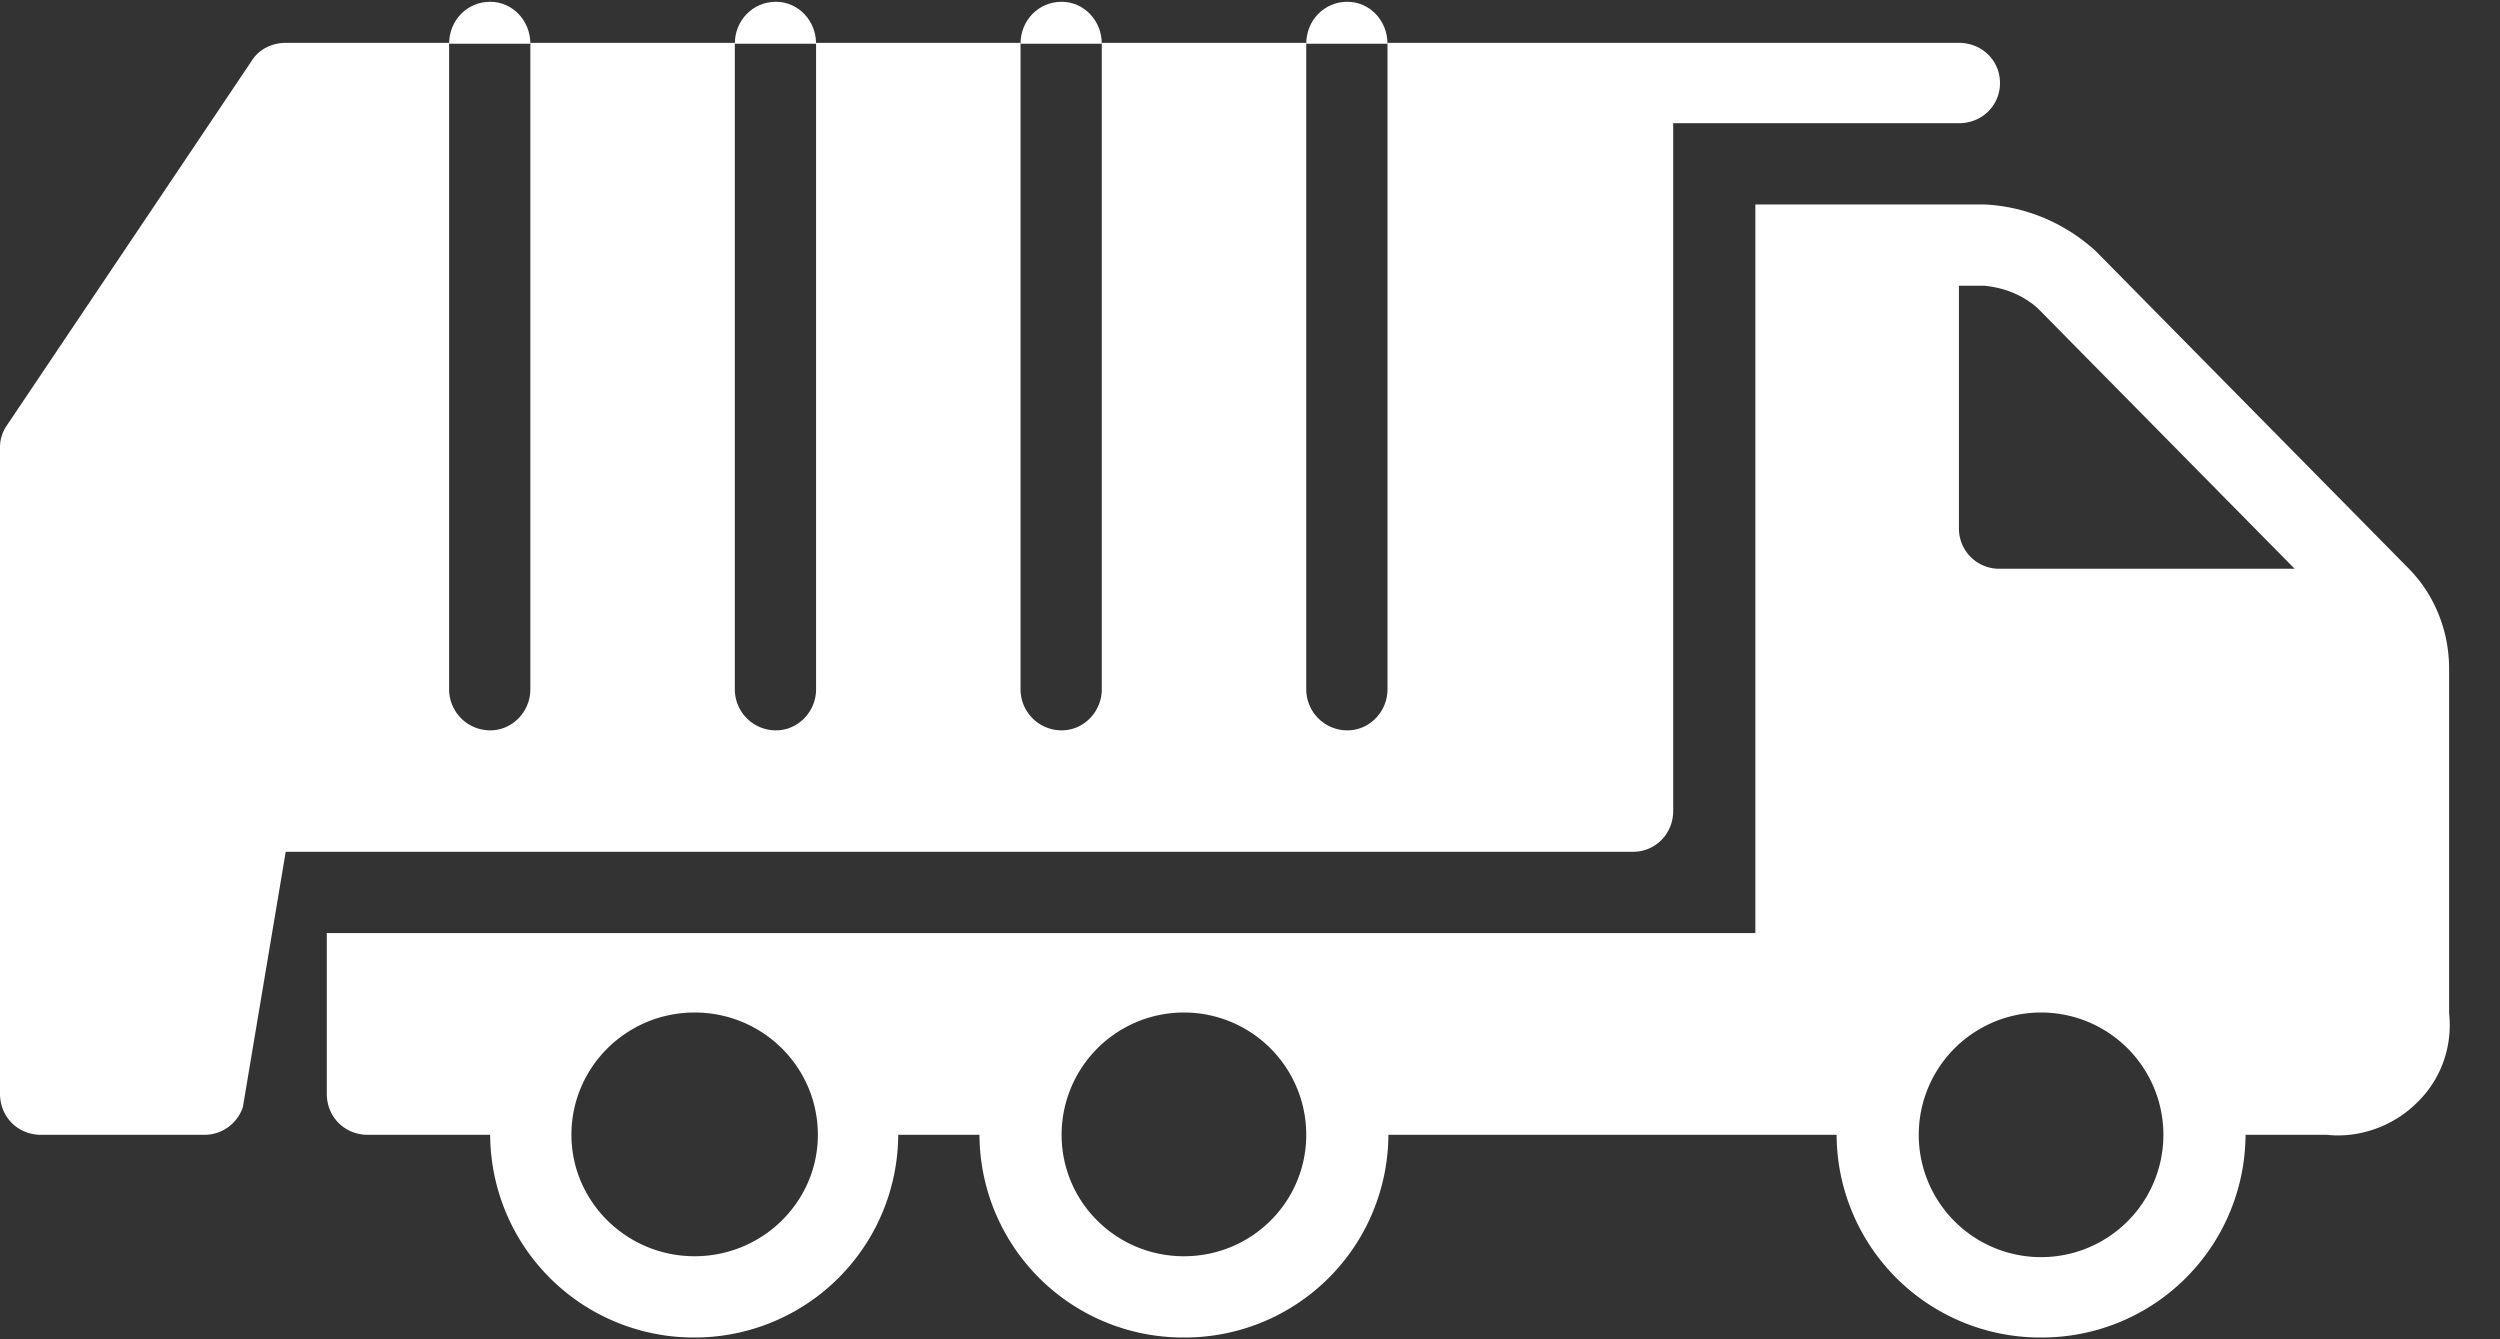
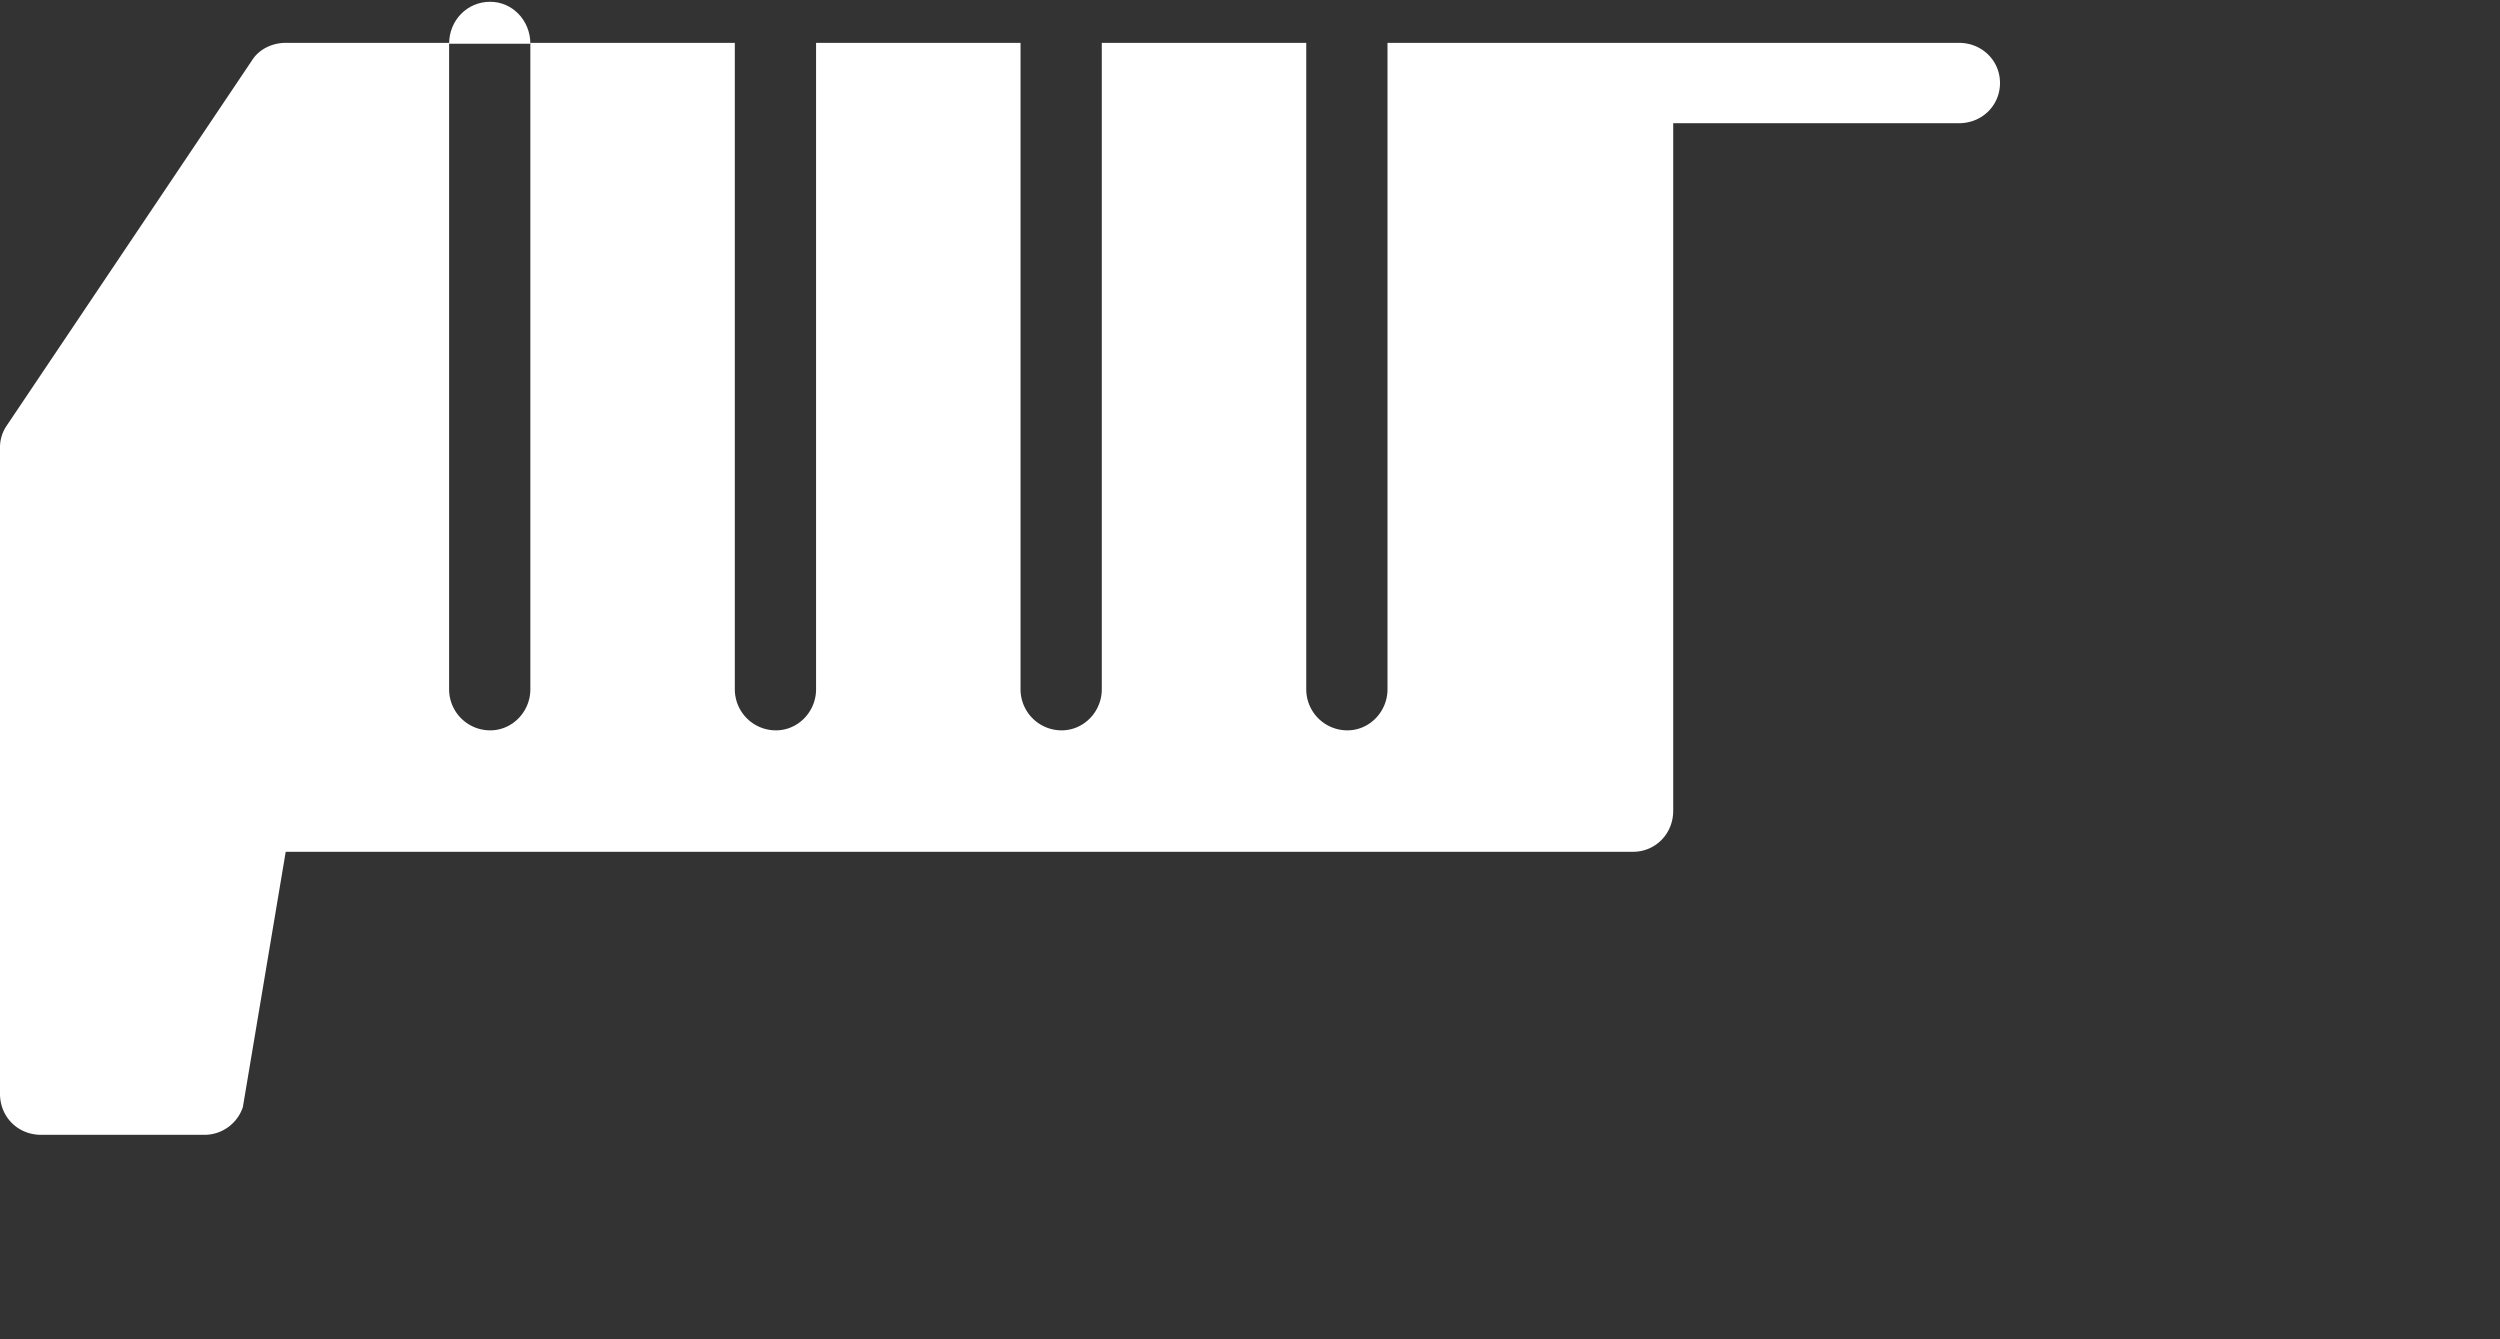
<svg xmlns="http://www.w3.org/2000/svg" xmlns:xlink="http://www.w3.org/1999/xlink" width="28" height="15" viewBox="0 0 28 15">
  <rect x="0" y="0" width="28" height="15" fill="#333333" stroke="none" />
  <defs>
    <path id="pcgxa" d="M689.49 370.02c-.26 0-.46.21-.46.47h.91c0-.26-.2-.47-.45-.47z" />
-     <path id="pcgxb" d="M692.69 370.02c-.26 0-.46.21-.46.47h.91c0-.26-.2-.47-.45-.47z" />
-     <path id="pcgxc" d="M695.89 370.02c-.26 0-.46.21-.46.47h.91c0-.26-.2-.47-.45-.47z" />
-     <path id="pcgxd" d="M699.09 370.02c-.26 0-.46.21-.46.47h.91c0-.26-.2-.47-.45-.47z" />
    <path id="pcgxe" d="M702.74 379.08v-7.7h3.2c.26 0 .46-.2.46-.45s-.2-.45-.46-.45h-6.4v7.24c0 .25-.2.46-.45.46a.46.46 0 0 1-.46-.46v-7.24h-2.29v7.24c0 .25-.2.46-.45.46a.46.46 0 0 1-.46-.46v-7.24h-2.29v7.24c0 .25-.2.46-.45.46a.46.46 0 0 1-.46-.46v-7.24h-2.29v7.24c0 .25-.2.46-.45.46a.46.46 0 0 1-.46-.46v-7.24h-1.83c-.15 0-.3.07-.38.2l-2.74 4.08a.43.43 0 0 0-.08.25v7.24c0 .26.2.46.46.46h1.83c.2 0 .37-.13.43-.31l.48-2.86h15.09c.25 0 .45-.2.45-.46z" />
-     <path id="pcgxf" d="M706.4 376.37a.45.45 0 0 1-.46-.45v-2.72h.28c.22.02.43.1.6.25l2.88 2.92zm-.91 6.34a1.37 1.37 0 1 1 2.74 0 1.37 1.37 0 0 1-2.74 0zm-8.23 1.36c-.76 0-1.37-.61-1.37-1.36a1.37 1.37 0 1 1 2.74 0c0 .75-.61 1.36-1.37 1.36zm-5.48 0c-.76 0-1.38-.61-1.38-1.36 0-.76.62-1.37 1.38-1.37.76 0 1.38.61 1.38 1.37 0 .75-.62 1.36-1.38 1.36zm15.69-11.26c-.34-.31-.78-.5-1.25-.52h-2.56v8.16h-16v1.8c0 .26.2.46.46.46h1.37a2.28 2.28 0 0 0 2.28 2.27 2.28 2.28 0 0 0 2.29-2.27h.91a2.28 2.28 0 0 0 2.29 2.27 2.28 2.28 0 0 0 2.29-2.27h5.02a2.28 2.28 0 0 0 2.29 2.27 2.28 2.28 0 0 0 2.29-2.27h.91c.37.04.75-.1 1.01-.36.27-.26.4-.63.36-1v-3.86c0-.42-.16-.83-.46-1.13z" />
  </defs>
  <g>
    <g transform="translate(-684 -370)">
      <g>
        <use fill="#fff" xlink:href="#pcgxa" />
      </g>
      <g>
        <use fill="#fff" xlink:href="#pcgxb" />
      </g>
      <g>
        <use fill="#fff" xlink:href="#pcgxc" />
      </g>
      <g>
        <use fill="#fff" xlink:href="#pcgxd" />
      </g>
      <g>
        <use fill="#fff" xlink:href="#pcgxe" />
      </g>
      <g>
        <use fill="#fff" xlink:href="#pcgxf" />
      </g>
    </g>
  </g>
</svg>